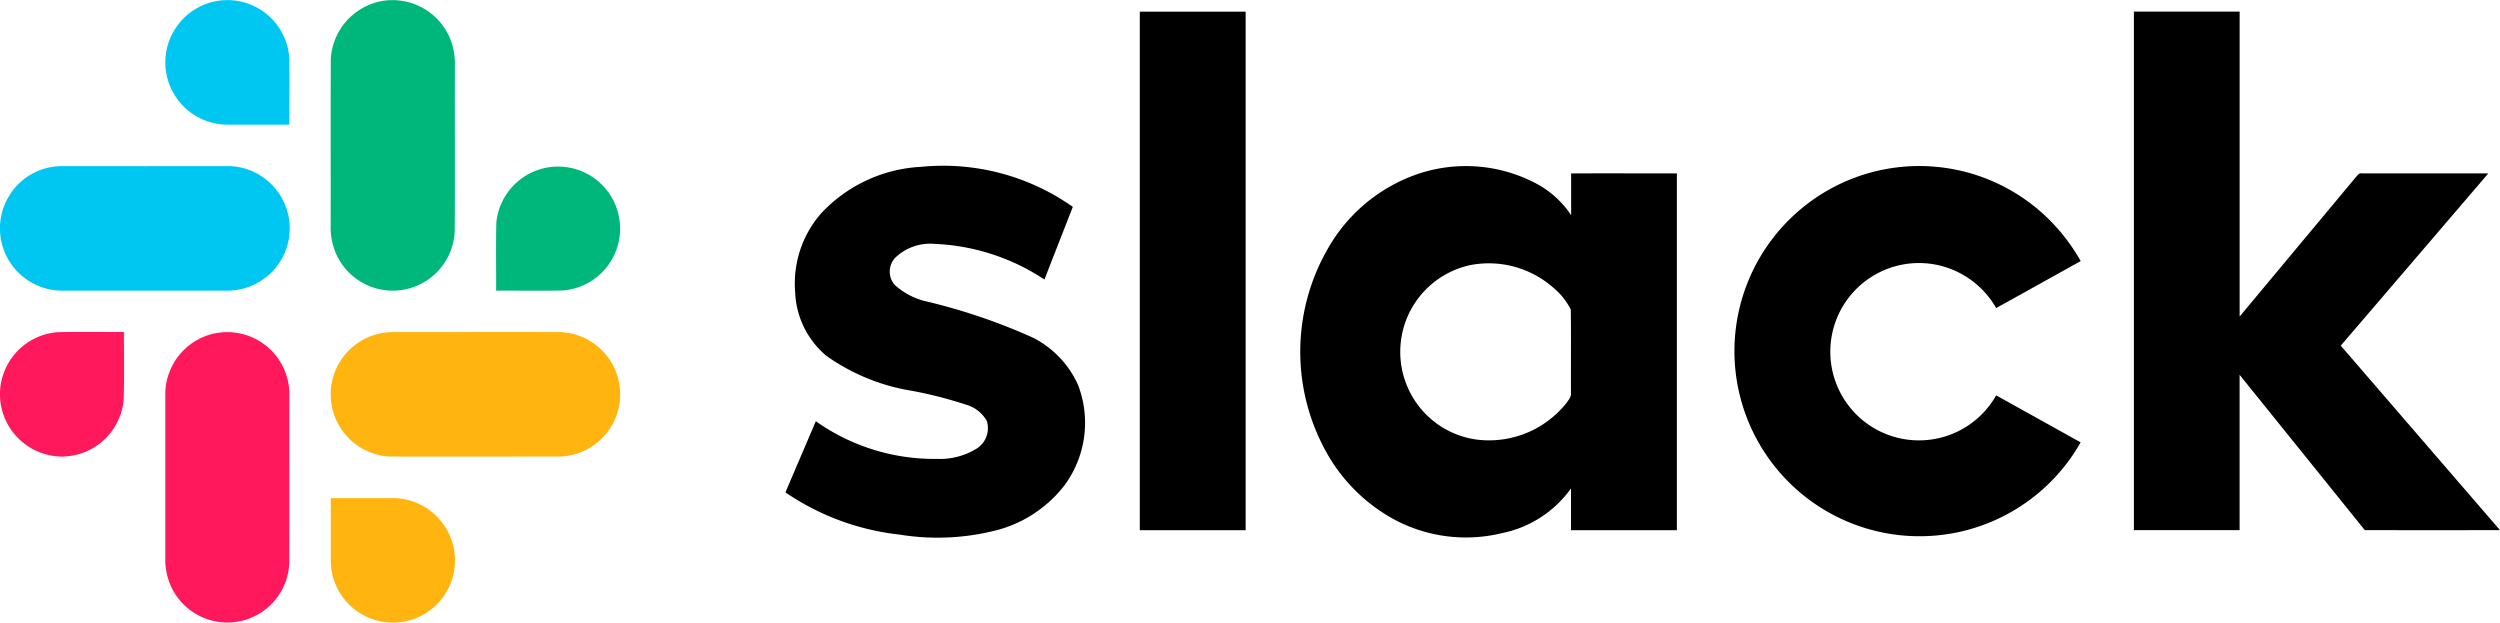
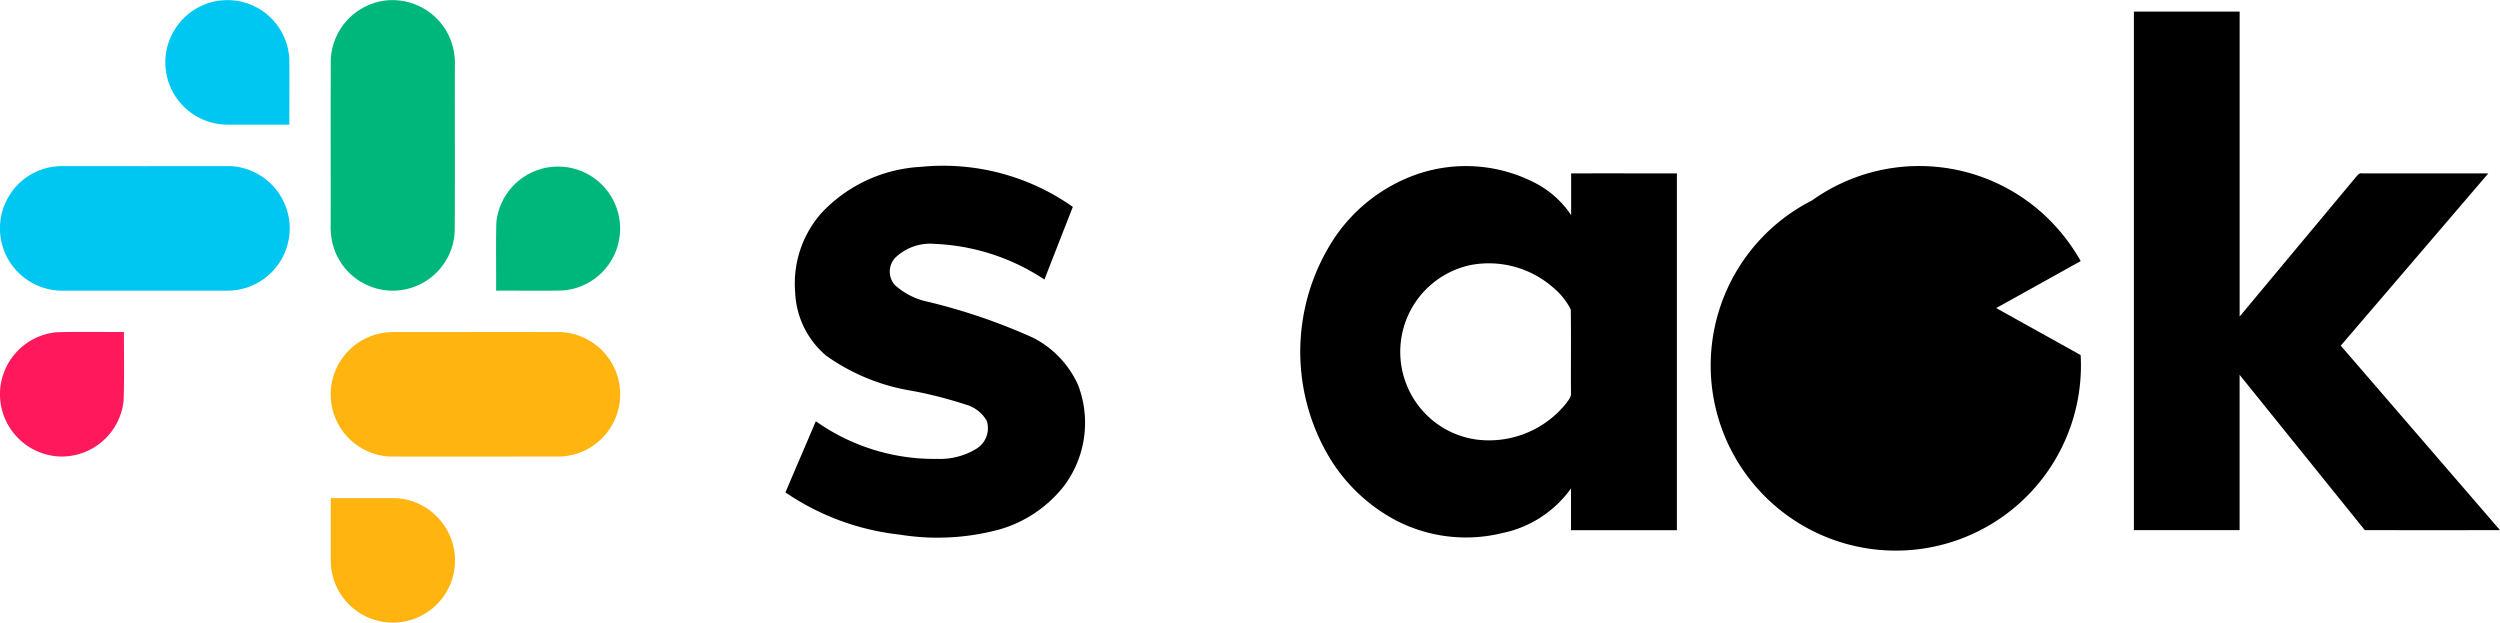
<svg xmlns="http://www.w3.org/2000/svg" id="integrations-slacklogo" width="120.447" height="30" viewBox="0 0 120.447 30">
  <defs>
    <clipPath id="clip-path">
      <rect id="Rectangle_8664" data-name="Rectangle 8664" width="120.447" height="30" fill="none" />
    </clipPath>
  </defs>
  <g id="Group_11314" data-name="Group 11314" clip-path="url(#clip-path)">
    <path id="Path_20352" data-name="Path 20352" d="M84.821,1.01a2.983,2.983,0,0,1,5.163,1.914c.009,1.045,0,2.091,0,3.136-1.018,0-2.036,0-3.053,0A3,3,0,0,1,84.821,1.01" transform="translate(-76.044 -0.055)" fill="#00c6f2" />
    <path id="Path_20353" data-name="Path 20353" d="M2.424,84.418a3,3,0,0,1,.618-.059q3.986.006,7.973,0a2.925,2.925,0,0,1,1.465.4,3,3,0,0,1-1.47,5.6q-3.983,0-7.966,0A3,3,0,0,1,.477,85.774a2.973,2.973,0,0,1,1.947-1.357" transform="translate(-0.026 -76.356)" fill="#00c6f2" />
    <path id="Path_20354" data-name="Path 20354" d="M170.49.034a3.011,3.011,0,0,1,3.159,1.751,3.2,3.2,0,0,1,.261,1.377c-.008,2.653.009,5.306-.008,7.959a2.987,2.987,0,0,1-5.727,1.081,3.2,3.2,0,0,1-.25-1.361c.006-2.659-.007-5.319.006-7.979A3.008,3.008,0,0,1,170.49.034" transform="translate(-151.994 0)" fill="#00b77b" />
    <path id="Path_20355" data-name="Path 20355" d="M251.928,87.051a2.989,2.989,0,1,1,3.2,3.264c-1.07.023-2.14,0-3.21.009.007-1.091-.015-2.183.01-3.273" transform="translate(-228.016 -76.32)" fill="#00b77b" />
-     <path id="Path_20356" data-name="Path 20356" d="M578.879,5.891c1.7,0,3.4,0,5.095,0q0,12.491,0,24.983h-5.1q0-12.49,0-24.981" transform="translate(-523.96 -5.33)" />
    <path id="Path_20357" data-name="Path 20357" d="M1083.727,5.89q2.543,0,5.088,0,0,7.344,0,14.69,2.8-3.361,5.606-6.724c.076-.083.152-.208.289-.173h6.086c-2.363,2.771-4.742,5.529-7.11,8.3q3.835,4.446,7.672,8.888c-2.172.009-4.342,0-6.513,0q-3.015-3.743-6.032-7.483c0,2.494,0,4.989,0,7.483h-5.093q0-12.491,0-24.982" transform="translate(-980.912 -5.33)" />
    <path id="Path_20358" data-name="Path 20358" d="M400.594,86.7a7.077,7.077,0,0,1,4.816-2.247,10.84,10.84,0,0,1,7.315,1.929q-.686,1.752-1.368,3.5a10.339,10.339,0,0,0-5.275-1.716,2.43,2.43,0,0,0-1.926.68.98.98,0,0,0-.008,1.3,3.435,3.435,0,0,0,1.4.762,28.468,28.468,0,0,1,5.254,1.775,4.724,4.724,0,0,1,2.177,2.283,5.082,5.082,0,0,1-.644,4.817,6.079,6.079,0,0,1-3.142,2.14,11.421,11.421,0,0,1-4.813.249,12.112,12.112,0,0,1-5.5-2.033c.483-1.145.978-2.285,1.462-3.43a9.868,9.868,0,0,0,5.837,1.815,3.372,3.372,0,0,0,1.936-.511,1.159,1.159,0,0,0,.463-1.322,1.674,1.674,0,0,0-.987-.777,20.754,20.754,0,0,0-2.58-.664,9.811,9.811,0,0,1-4.17-1.7,4.21,4.21,0,0,1-1.493-3.057,5.13,5.13,0,0,1,1.246-3.792" transform="translate(-361.038 -76.415)" />
    <path id="Path_20359" data-name="Path 20359" d="M665.978,84.763a7.245,7.245,0,0,1,5.651.351,4.657,4.657,0,0,1,1.832,1.6q0-1.006,0-2.011c1.7-.006,3.4,0,5.094,0q0,8.6,0,17.19h-5.1c0-.672,0-1.343,0-2.015a5.4,5.4,0,0,1-3.319,2.154,7.32,7.32,0,0,1-5.129-.619,8.25,8.25,0,0,1-3.282-3.176,9.946,9.946,0,0,1,.353-10.455,7.946,7.946,0,0,1,3.892-3.016m2.659,4.349a4.275,4.275,0,0,0-2.325,7.021,4.227,4.227,0,0,0,2.683,1.4,4.765,4.765,0,0,0,4.227-1.747c.112-.157.264-.319.239-.527-.009-1.333.01-2.668-.009-4a3.307,3.307,0,0,0-.84-1.052,4.707,4.707,0,0,0-3.976-1.095" transform="translate(-597.765 -76.348)" />
-     <path id="Path_20360" data-name="Path 20360" d="M884.5,86a8.88,8.88,0,0,1,11.649,1.161,9.212,9.212,0,0,1,1.292,1.764c-1.358.752-2.713,1.512-4.073,2.263a4.3,4.3,0,0,0-2.694-2.044,4.272,4.272,0,1,0,2.694,6.25l4.07,2.264A8.919,8.919,0,1,1,884.5,86" transform="translate(-797.195 -76.346)" />
+     <path id="Path_20360" data-name="Path 20360" d="M884.5,86a8.88,8.88,0,0,1,11.649,1.161,9.212,9.212,0,0,1,1.292,1.764c-1.358.752-2.713,1.512-4.073,2.263l4.07,2.264A8.919,8.919,0,1,1,884.5,86" transform="translate(-797.195 -76.346)" />
    <path id="Path_20361" data-name="Path 20361" d="M0,171.7a3.005,3.005,0,0,1,2.736-3.088c1.078-.031,2.156-.006,3.234-.014,0,1.1.023,2.2-.014,3.293A3,3,0,0,1,2.926,174.6,3.007,3.007,0,0,1,0,171.7" transform="translate(0 -152.605)" fill="#ff185b" />
-     <path id="Path_20362" data-name="Path 20362" d="M86.085,168.769a3,3,0,0,1,3.184.97,3.027,3.027,0,0,1,.675,2c-.007,2.684.007,5.369-.006,8.053a2.986,2.986,0,0,1-5.716,1.056,3.127,3.127,0,0,1-.255-1.325c0-2.66,0-5.321,0-7.981a3.009,3.009,0,0,1,2.115-2.773" transform="translate(-76.002 -152.64)" fill="#ff185b" />
    <path id="Path_20363" data-name="Path 20363" d="M170.916,168.616c2.707,0,5.412-.009,8.119,0a3,3,0,0,1,.975,5.786,2.974,2.974,0,0,1-1.153.21c-2.69,0-5.378.007-8.067,0a3,3,0,0,1,.125-5.995" transform="translate(-152.025 -152.616)" fill="#ffb40f" />
    <path id="Path_20364" data-name="Path 20364" d="M167.972,252.953c1.006,0,2.012,0,3.018,0a2.978,2.978,0,0,1,2.13.929,2.993,2.993,0,1,1-5.149,2.043c0-.99,0-1.982,0-2.972" transform="translate(-152.035 -228.955)" fill="#ffb40f" />
  </g>
</svg>